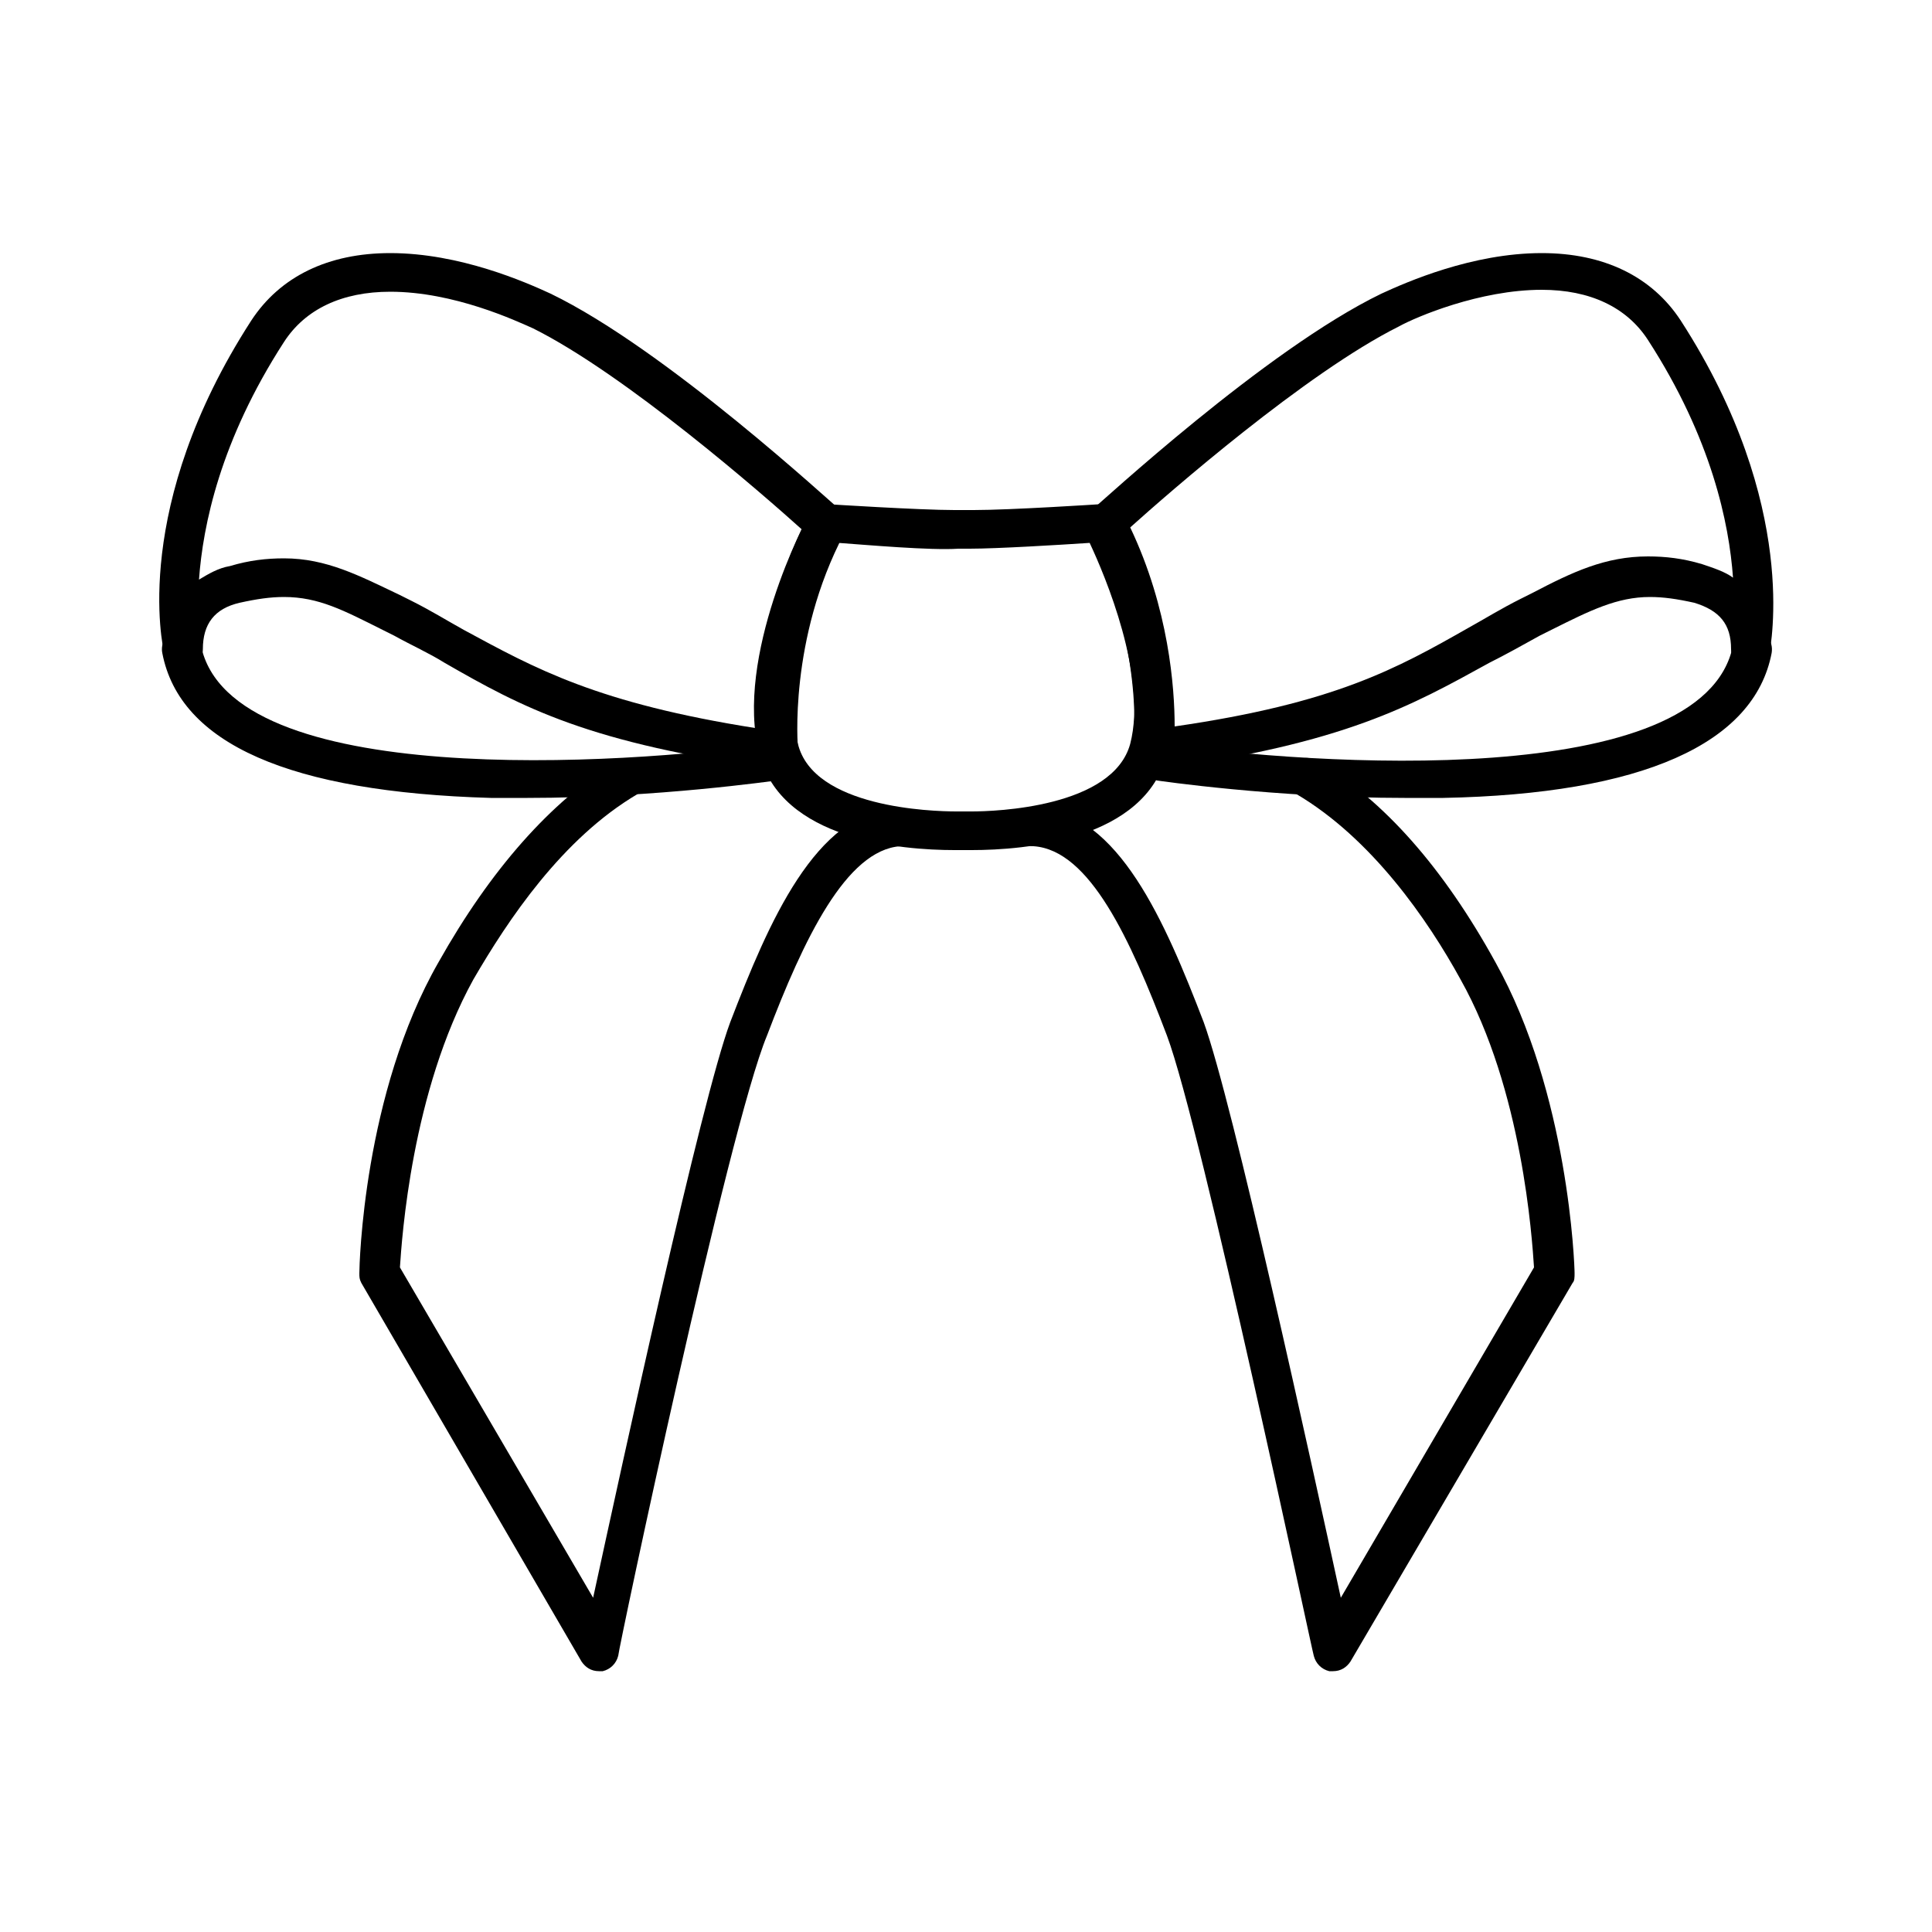
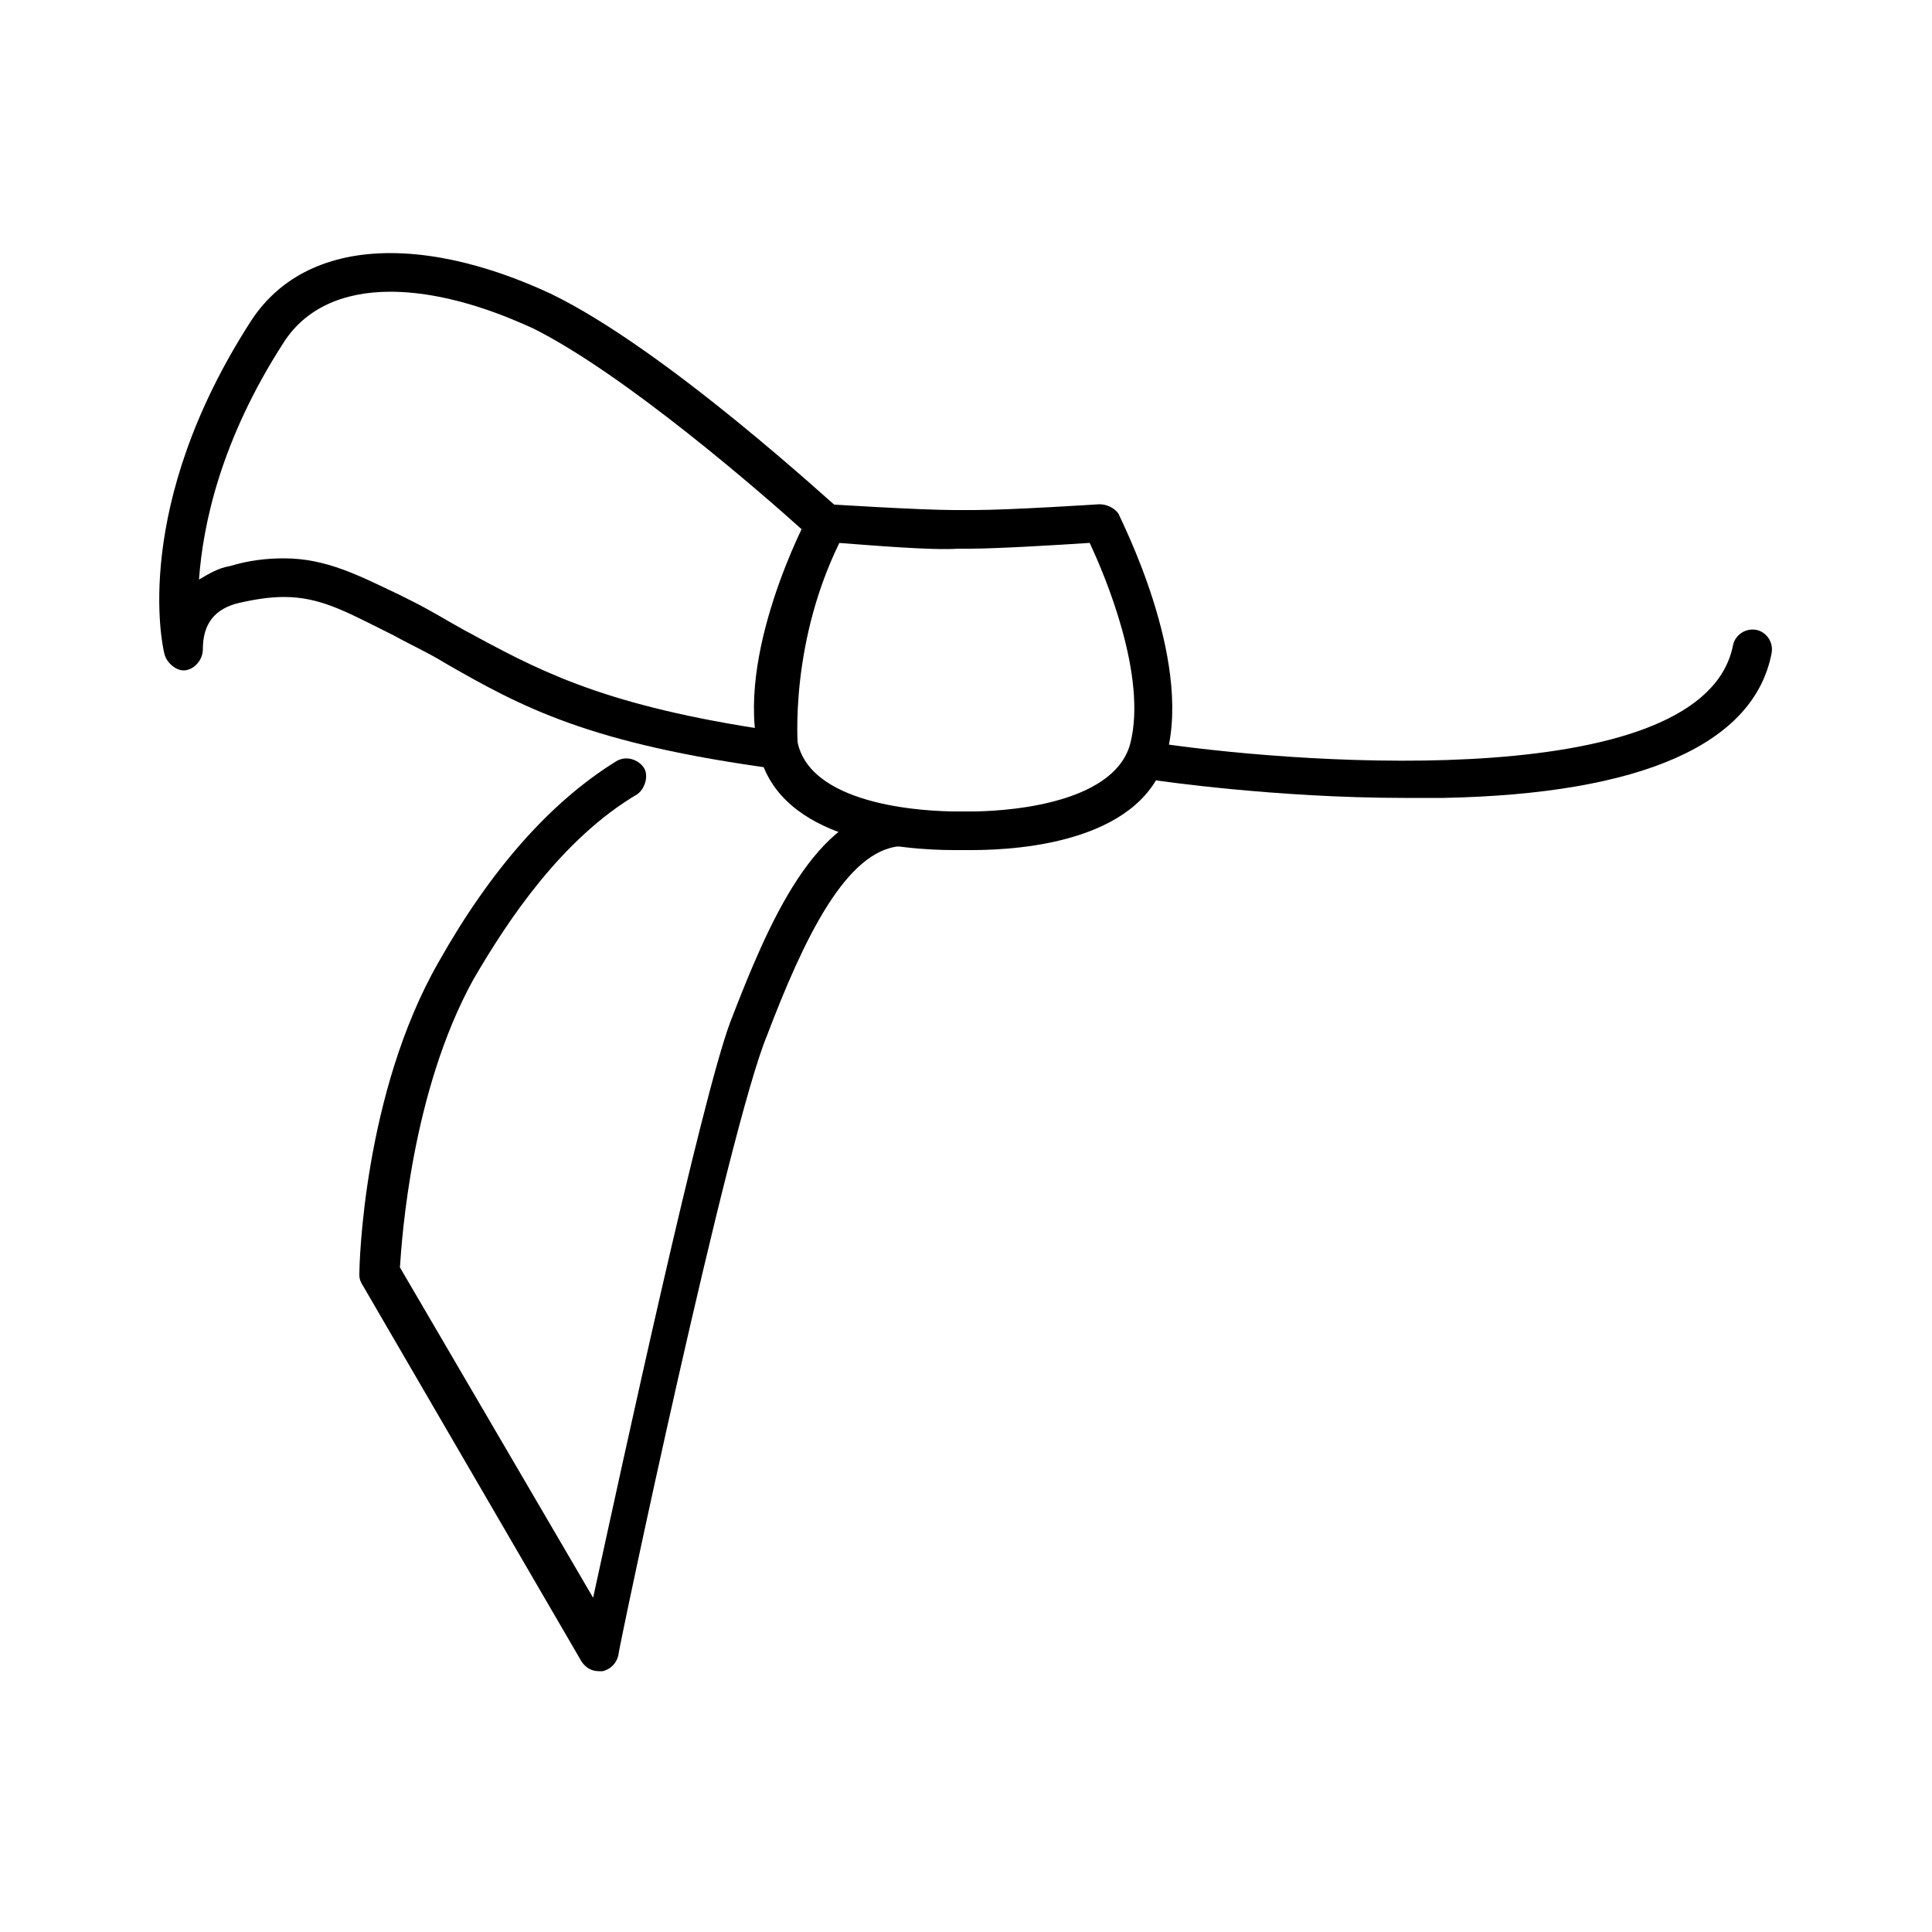
<svg xmlns="http://www.w3.org/2000/svg" version="1.1" x="0px" y="0px" viewBox="0 0 100 100" enable-background="new 0 0 100 100" xml:space="preserve">
  <g>
    <path d="M40.3,39.8c0,0-0.1,0-0.1,0C30.5,38.5,27,36.6,23,34.3c-0.8-0.5-1.7-0.9-2.6-1.4l-0.6-0.3   c-2-1-3.3-1.7-5.1-1.7c-0.7,0-1.4,0.1-2.3,0.3c-1.3,0.3-1.9,1.1-1.9,2.4c0,0.6-0.5,1.1-1,1.1c-0.4,0-0.9-0.4-1-0.9   c-0.1-0.4-1.7-7.6,4.5-17.2c1.5-2.3,4-3.5,7.2-3.5c3.6,0,7,1.5,8.3,2.1c6,2.9,14.6,10.9,15,11.2c0.3,0.3,0.4,0.8,0.2,1.2   c-2.9,5.5-2.4,11.1-2.4,11.1c0,0.3-0.1,0.6-0.3,0.8C40.8,39.7,40.5,39.8,40.3,39.8z M14.7,28.9c2.2,0,3.9,0.9,6,1.9l0.6,0.3   c1,0.5,1.8,1,2.7,1.5c3.7,2,6.9,3.8,15.2,5.1c0-2,0.3-6.1,2.3-10.3c-2-1.8-9.1-8-13.9-10.4c-0.9-0.4-4.1-1.9-7.4-1.9   c-2.5,0-4.4,0.9-5.5,2.6c-3.3,5.1-4.2,9.5-4.4,12.3c0.5-0.3,1-0.6,1.6-0.7C12.9,29,13.8,28.9,14.7,28.9z" />
-     <path d="M27.3,41.3c-0.6,0-1.3,0-1.9,0c-10.4-0.3-16.1-2.8-17-7.5c-0.1-0.5,0.2-1.1,0.8-1.2   c0.5-0.1,1.1,0.2,1.2,0.8c1.5,7.5,21.8,6.2,29.5,5.1c0.5-0.1,1.1,0.3,1.1,0.8c0.1,0.5-0.3,1.1-0.8,1.1C40.1,40.4,34,41.3,27.3,41.3   z" />
    <path d="M31,86.5c-0.4,0-0.7-0.2-0.9-0.5L18.7,66.4c-0.1-0.2-0.1-0.3-0.1-0.5c0-0.4,0.2-9.3,4.1-16.1   c2.7-4.8,5.8-8.3,9.2-10.4c0.5-0.3,1.1-0.1,1.4,0.3s0.1,1.1-0.3,1.4c-3.9,2.3-6.7,6.5-8.5,9.6c-3.2,5.8-3.7,13.4-3.8,14.9l10,17.1   c1.5-6.9,5.6-25.8,7.1-29.8c2-5.2,4.4-10.8,8.6-11.1c0.5,0,1,0.4,1.1,0.9c0,0.6-0.4,1-0.9,1.1c-2.8,0.2-5,4.8-6.9,9.8   C37.7,58.4,32,85.4,32,85.7c-0.1,0.4-0.4,0.7-0.8,0.8C31.1,86.5,31,86.5,31,86.5z" />
-     <path d="M59.7,39.8c-0.3,0-0.5-0.1-0.7-0.3c-0.2-0.2-0.3-0.5-0.3-0.8c0-0.1,0.5-5.6-2.4-11.1   c-0.2-0.4-0.1-0.9,0.2-1.2c0.4-0.3,9-8.3,15-11.2c1.3-0.6,4.7-2.1,8.3-2.1c3.2,0,5.7,1.2,7.2,3.5c6.2,9.6,4.6,16.9,4.6,17.2   c-0.2,0.8-0.7,0.9-1,0.9h0c-0.6,0-1-0.5-1-1.1c0-1.3-0.6-2-1.9-2.4c-0.9-0.2-1.6-0.3-2.3-0.3c-1.7,0-3.1,0.7-5.1,1.7l-0.6,0.3   c-0.9,0.5-1.8,1-2.6,1.4c-4,2.2-7.5,4.2-17.1,5.5C59.8,39.8,59.8,39.8,59.7,39.8z M58.5,27.3c2,4.2,2.3,8.3,2.3,10.3   c8.3-1.2,11.5-3,15.2-5.1c0.9-0.5,1.7-1,2.7-1.5l0.6-0.3c2.1-1.1,3.8-1.9,6-1.9c0.9,0,1.8,0.1,2.8,0.4c0.6,0.2,1.2,0.4,1.6,0.7   c-0.2-2.8-1.1-7.2-4.4-12.3c-1.1-1.7-3-2.6-5.5-2.6c-3.2,0-6.5,1.4-7.4,1.9C67.6,19.3,60.5,25.5,58.5,27.3z" />
-     <path d="M72.7,41.3c-6.7,0-12.8-0.9-12.8-0.9c-0.5-0.1-0.9-0.6-0.8-1.1s0.6-0.9,1.1-0.8c7.7,1.1,28,2.5,29.5-5.1   c0.1-0.5,0.6-0.9,1.2-0.8c0.5,0.1,0.9,0.6,0.8,1.2c-0.9,4.7-6.7,7.3-17,7.5C73.9,41.3,73.3,41.3,72.7,41.3z" />
-     <path d="M69,86.5c-0.1,0-0.1,0-0.2,0c-0.4-0.1-0.7-0.4-0.8-0.8c-0.1-0.3-5.8-27.3-7.6-32.1c-1.9-5-4-9.6-6.9-9.8   c-0.6,0-1-0.5-0.9-1.1c0-0.6,0.5-1,1.1-0.9c4.2,0.3,6.6,5.9,8.6,11.1c1.5,4.1,5.6,22.9,7.1,29.8l10-17.1c-0.1-1.5-0.6-9.2-3.8-14.9   c-1.7-3.1-4.6-7.3-8.5-9.6c-0.5-0.3-0.6-0.9-0.3-1.4c0.3-0.5,0.9-0.6,1.4-0.3c3.4,2,6.5,5.5,9.2,10.4c3.8,6.8,4.1,15.7,4.1,16.1   c0,0.2,0,0.4-0.1,0.5L69.9,86C69.7,86.3,69.4,86.5,69,86.5z" />
+     <path d="M72.7,41.3c-6.7,0-12.8-0.9-12.8-0.9c-0.5-0.1-0.9-0.6-0.8-1.1s0.6-0.9,1.1-0.8c7.7,1.1,28,2.5,29.5-5.1   c0.1-0.5,0.6-0.9,1.2-0.8c0.5,0.1,0.9,0.6,0.8,1.2c-0.9,4.7-6.7,7.3-17,7.5z" />
    <path d="M50.3,44L50.3,44c-0.2,0-0.4,0-0.5,0c-0.1,0-0.2,0-0.4,0c-2.7,0-9-0.5-10.1-5c-1.3-5,2.4-12.1,2.6-12.4   c0.2-0.4,0.6-0.6,1-0.5c0,0,4.7,0.3,6.5,0.3c0.2,0,0.3,0,0.5,0l0,0c0.1,0,0.3,0,0.5,0c1.9,0,6.5-0.3,6.5-0.3c0.4,0,0.8,0.2,1,0.5   C58,26.9,61.7,34,60.4,39C59.3,43.5,53,44,50.3,44z M49.8,42c0.2,0,0.3,0,0.5,0c1.2,0,7.3-0.2,8.2-3.5c0.9-3.5-1.3-8.7-2.1-10.4   c-1.5,0.1-4.8,0.3-6.2,0.3c-0.1,0-0.1,0-0.2,0c0,0,0,0,0,0c-0.1,0-0.1,0-0.2,0c0,0,0,0,0,0c-0.1,0-0.1,0-0.2,0   c-1.4,0.1-4.8-0.2-6.2-0.3c-0.8,1.7-3,6.9-2.1,10.4c0.8,3.3,6.9,3.5,8.2,3.5C49.6,42,49.7,42,49.8,42z" />
  </g>
</svg>